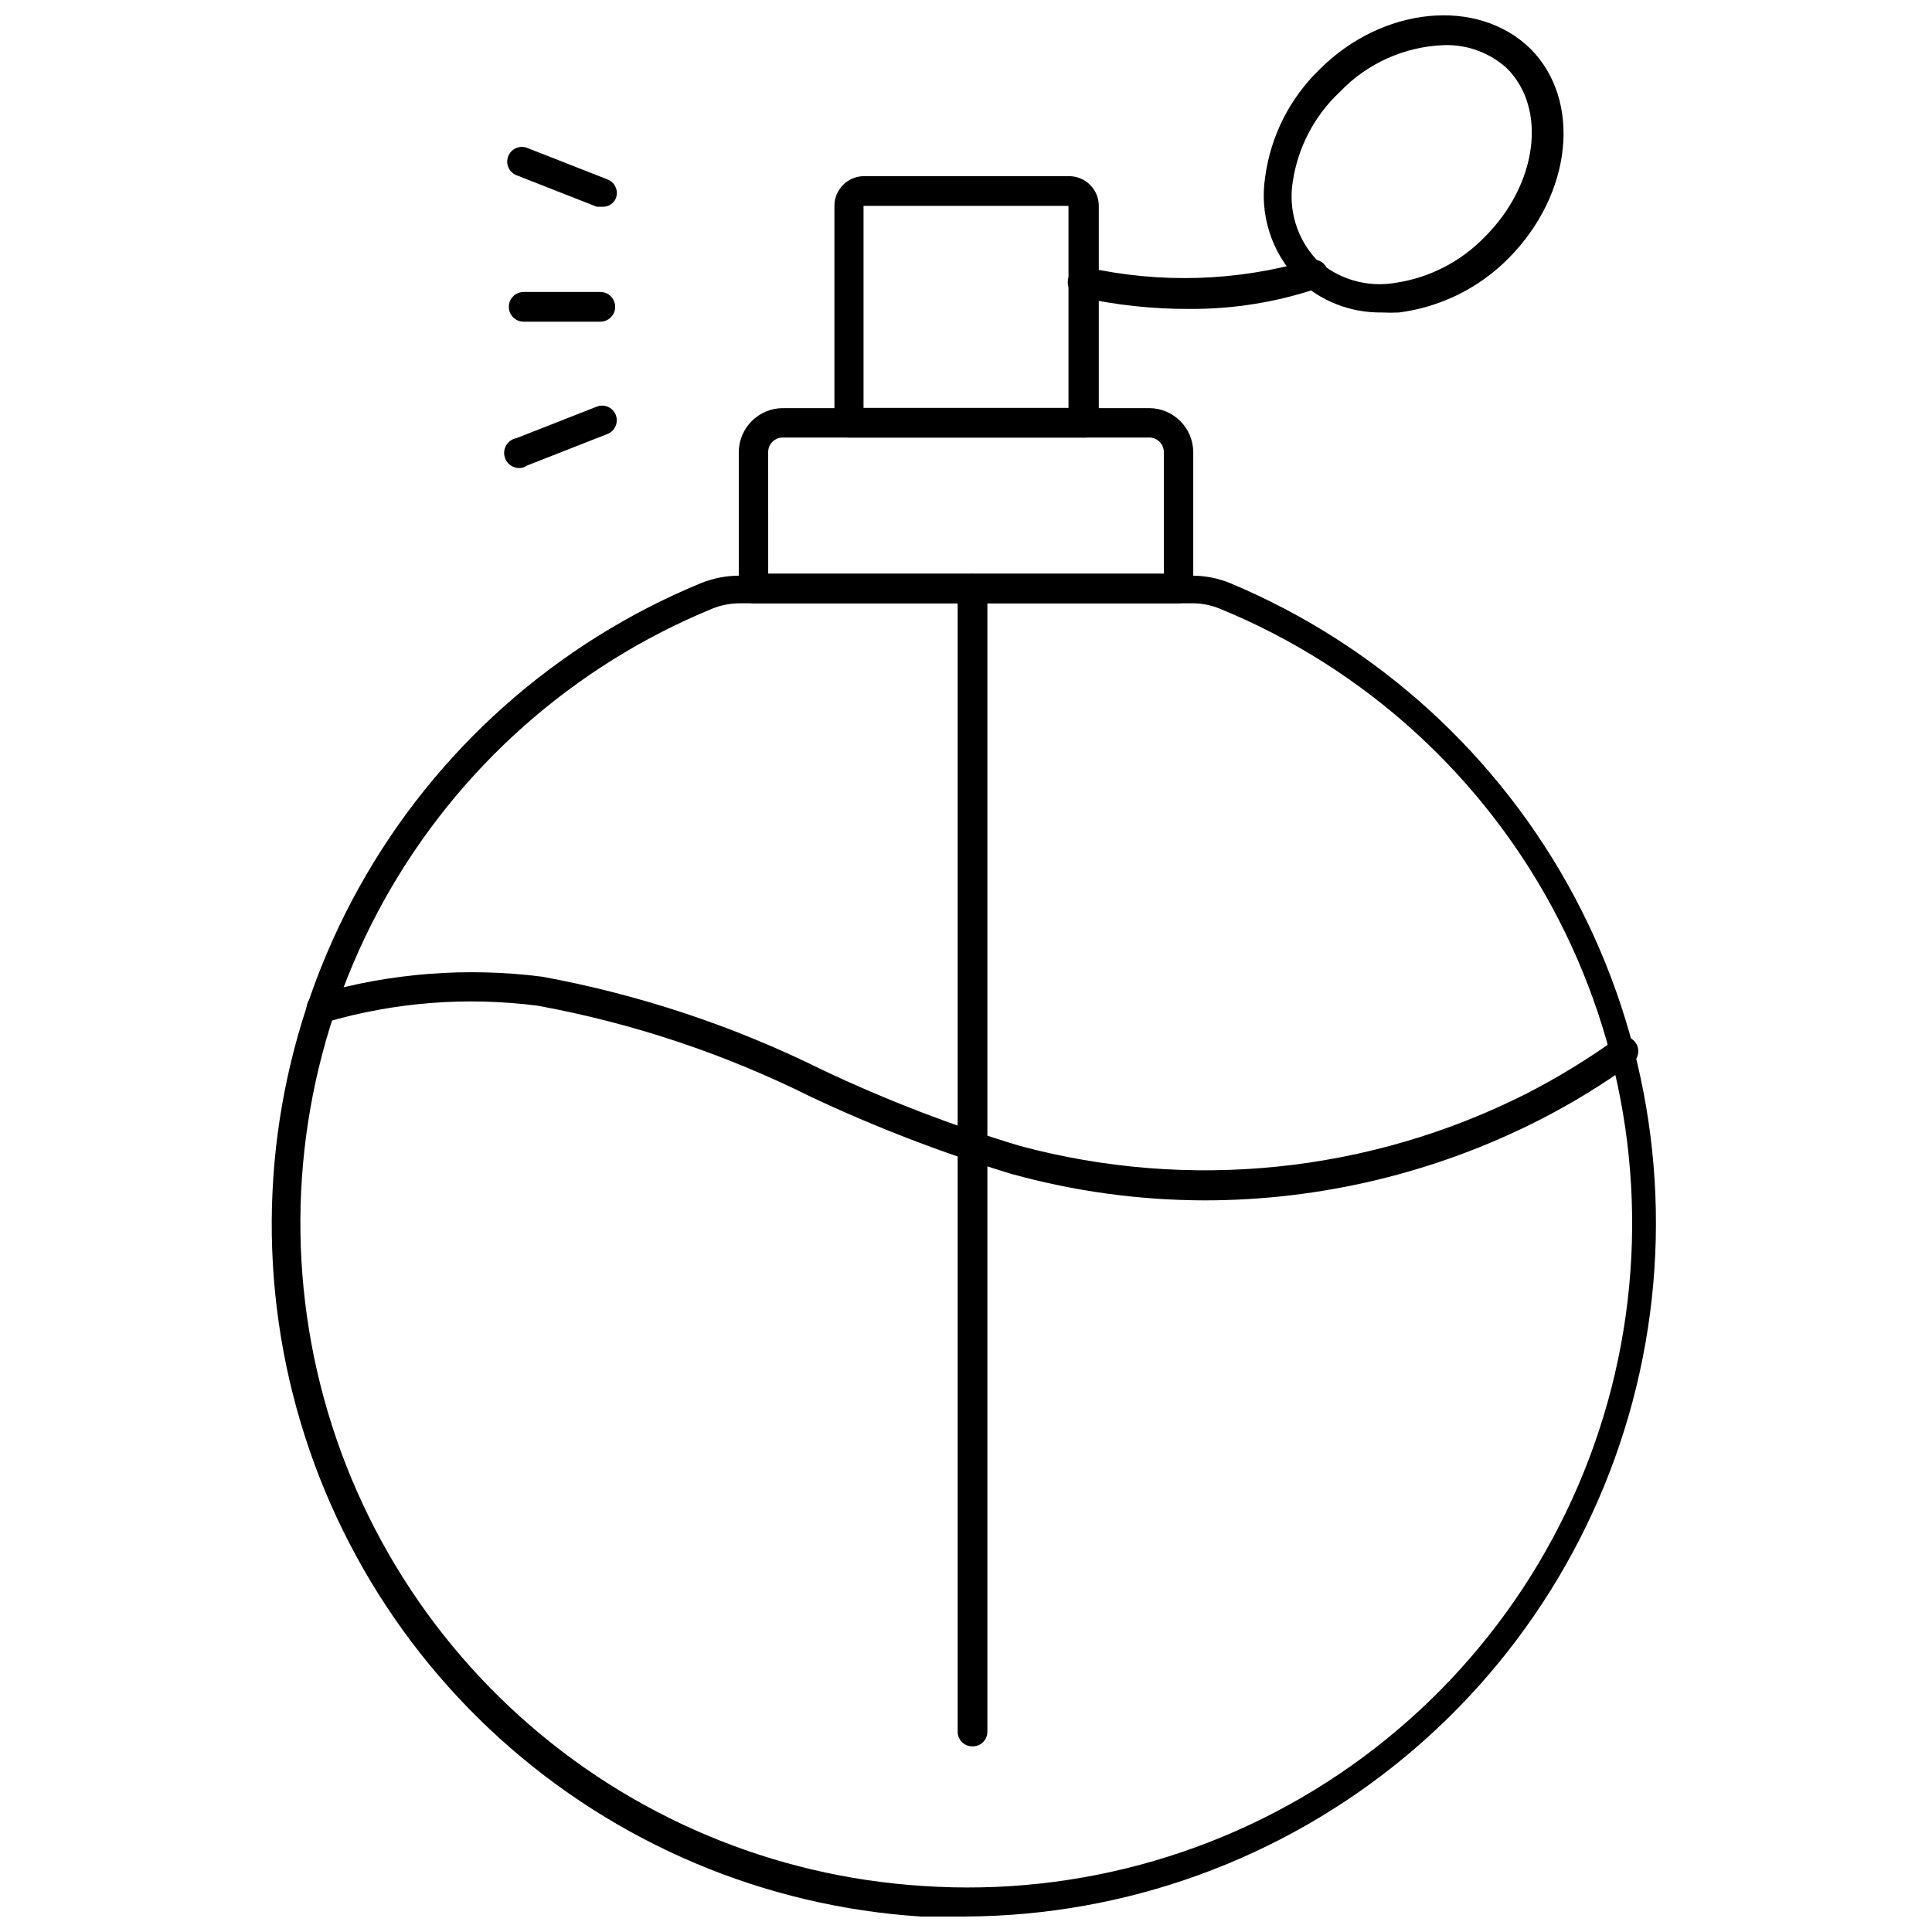
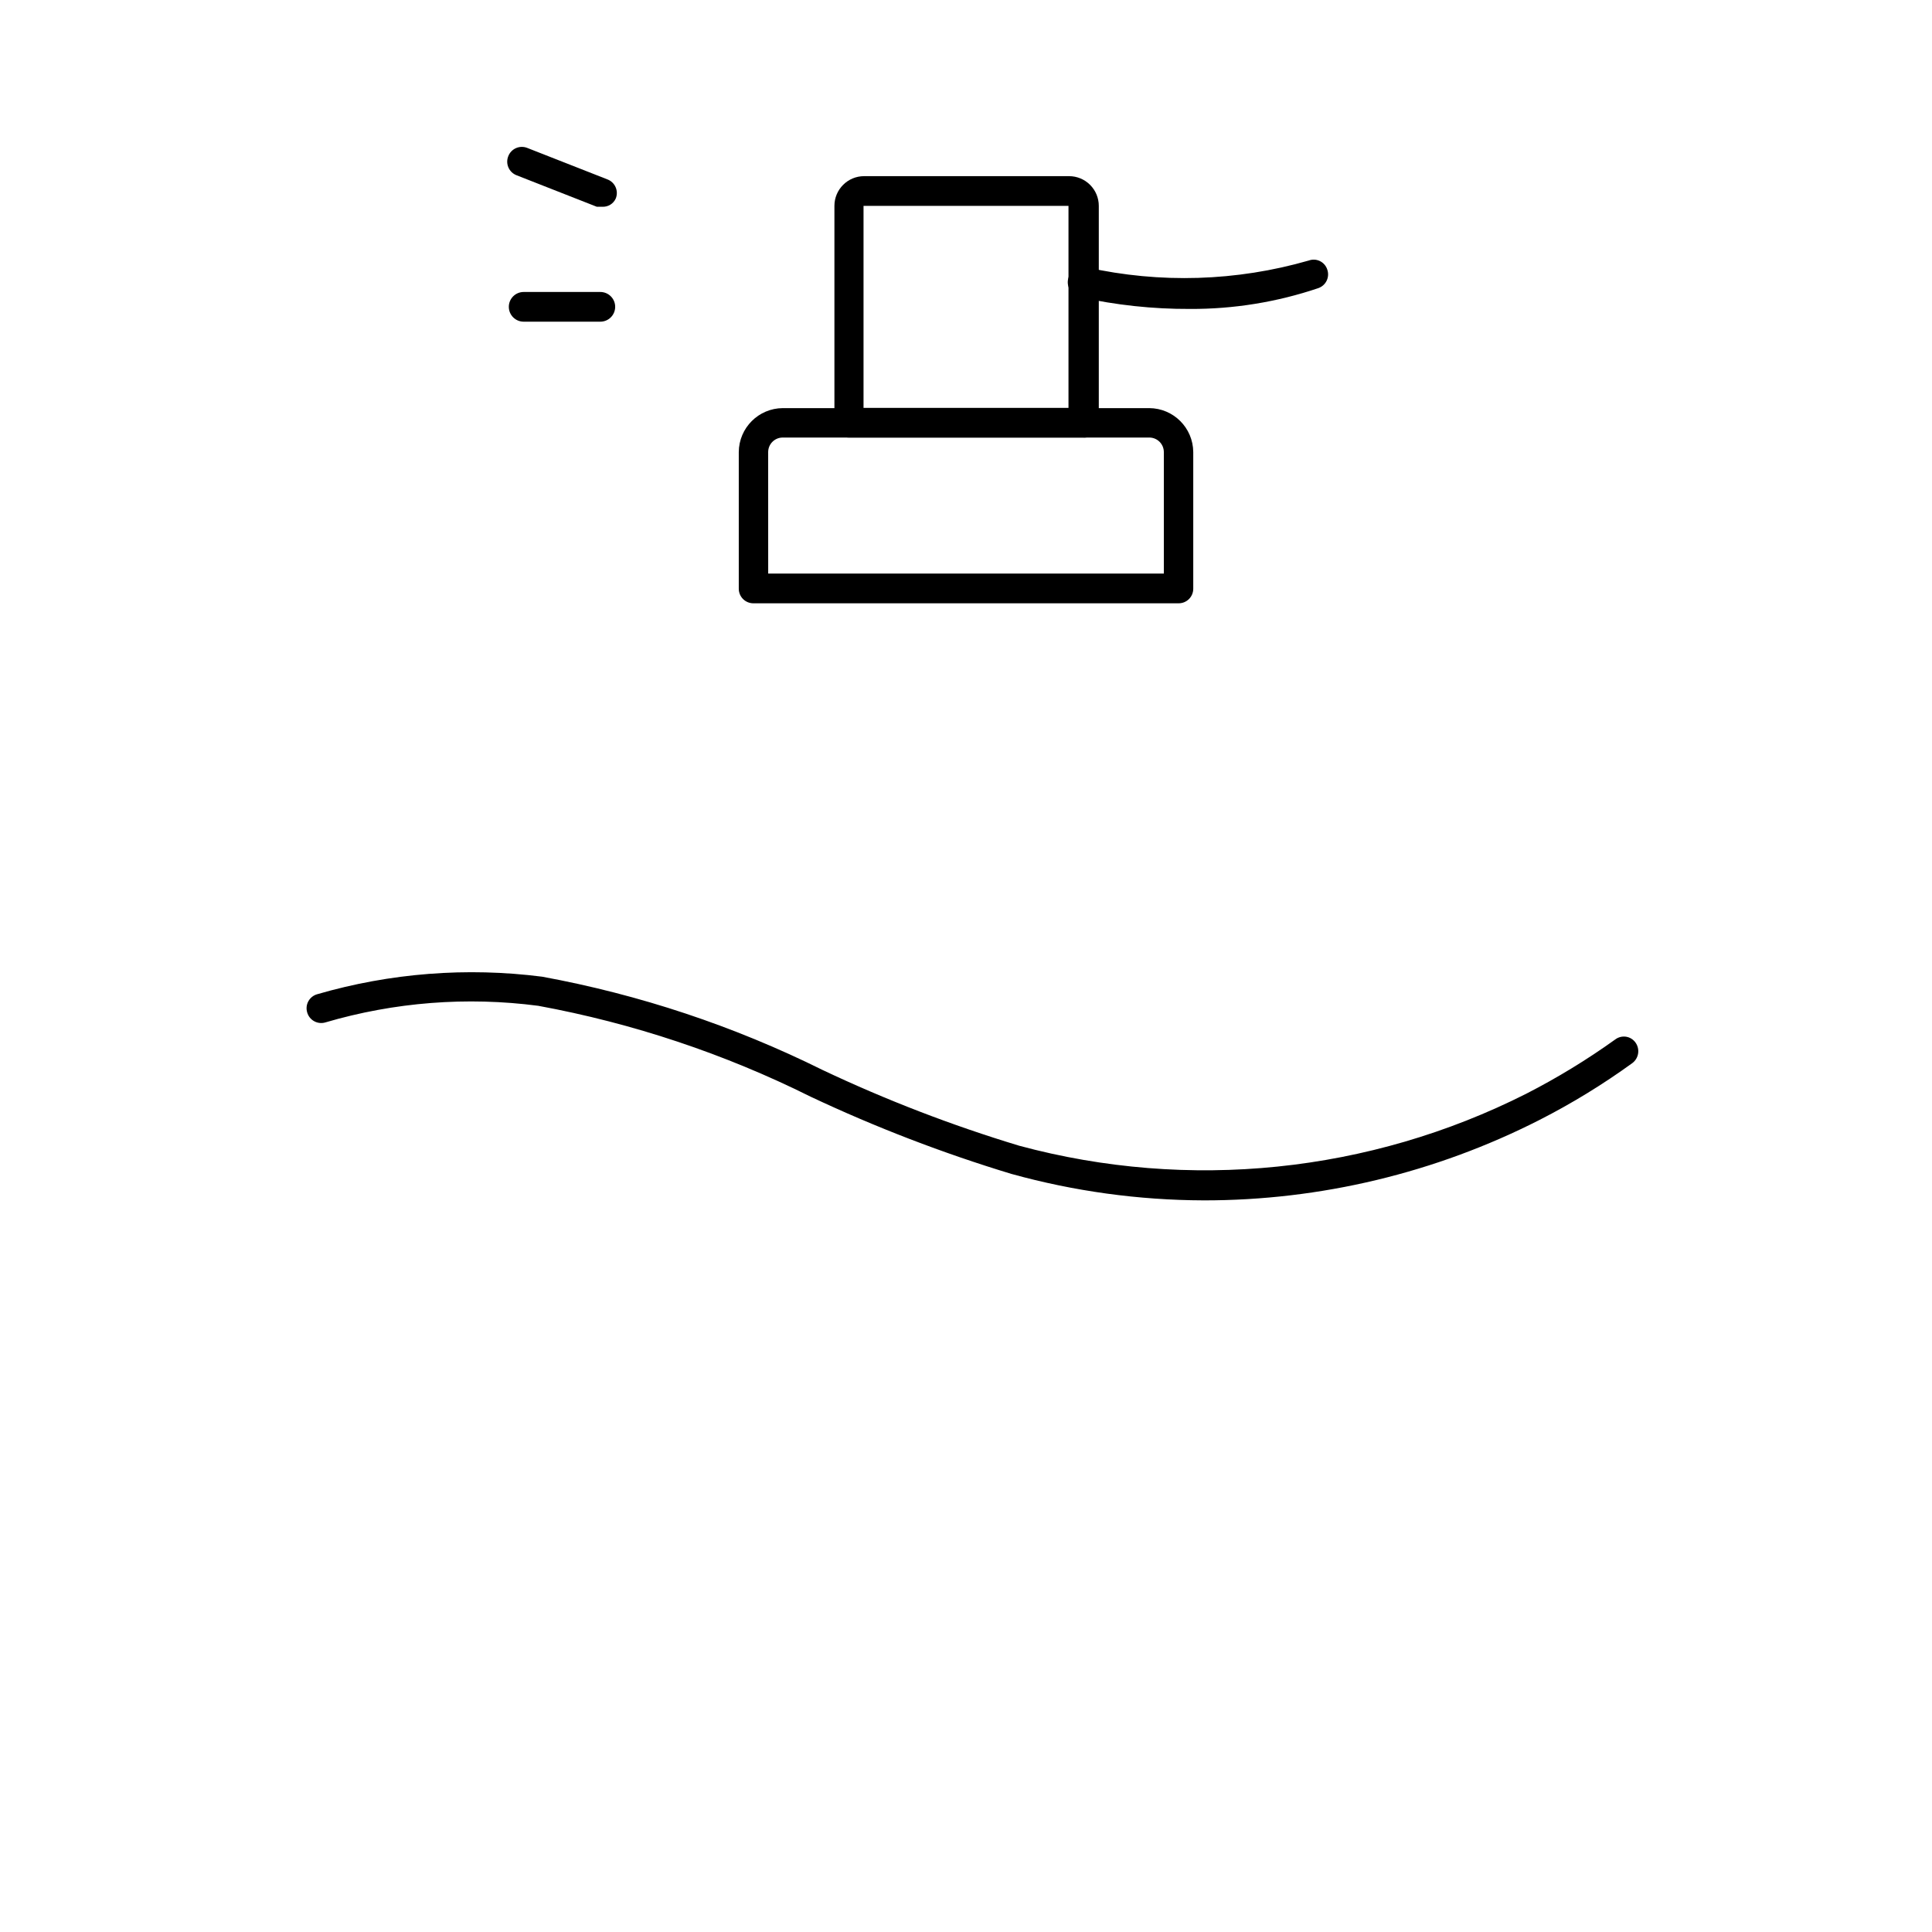
<svg xmlns="http://www.w3.org/2000/svg" width="800px" height="800px" version="1.1" viewBox="144 144 512 512">
  <defs>
    <clipPath id="b">
      <path d="m216 296h367v355.9h-367z" />
    </clipPath>
    <clipPath id="a">
-       <path d="m478 148.09h81v78.906h-81z" />
-     </clipPath>
+       </clipPath>
  </defs>
  <g clip-path="url(#b)">
-     <path d="m400 651.9h-11.965-0.004c-41.453-2.664-80.785-19.293-111.58-47.176-30.793-27.879-51.234-65.371-57.992-106.36-6.754-40.988 0.57-83.055 20.785-119.34 20.215-36.293 52.129-64.664 90.535-80.496 3.301-1.332 6.832-2 10.391-1.969h119.5c3.535-0.039 7.043 0.633 10.312 1.969 39.102 16.363 71.348 45.734 91.273 83.141 19.93 37.41 26.32 80.555 18.086 122.13-8.234 41.582-30.586 79.035-63.27 106.02-32.68 26.992-73.688 41.855-116.07 42.078zm-59.828-348.02v0.004c-2.535-0.02-5.051 0.465-7.402 1.414-36.832 15.121-67.449 42.285-86.852 77.055-19.402 34.766-26.445 75.086-19.977 114.37 6.469 39.289 26.066 75.223 55.59 101.93 29.527 26.711 67.238 42.625 106.97 45.141 41.719 2.852 83.094-9.238 116.71-34.109 33.617-24.875 57.281-60.898 66.754-101.63 9.469-40.73 4.133-83.5-15.059-120.66-19.191-37.152-50.984-66.258-89.68-82.105-2.352-0.949-4.863-1.434-7.402-1.414z" />
-   </g>
+     </g>
  <path d="m456.29 303.88h-112.57c-1.039 0.02-2.039-0.379-2.781-1.102-0.738-0.727-1.156-1.719-1.156-2.758v-36.211c0.043-6.418 5.234-11.609 11.652-11.652h97.141c6.414 0.043 11.605 5.234 11.648 11.652v36.211c0 1.039-0.418 2.031-1.156 2.758-0.742 0.723-1.742 1.121-2.777 1.102zm-108.71-7.871 104.85-0.004v-32.195c0-1.023-0.406-2.004-1.129-2.727-0.723-0.723-1.703-1.129-2.727-1.129h-97.141c-2.133 0-3.859 1.727-3.859 3.856z" />
  <path d="m431.02 259.96h-62.031c-2.133 0-3.859-1.73-3.859-3.859v-57.543c0-4.348 3.523-7.875 7.871-7.875h54.316c2.09 0 4.094 0.832 5.566 2.309 1.477 1.477 2.309 3.477 2.309 5.566v57.543c0.004 1.082-0.445 2.113-1.238 2.844-0.793 0.734-1.859 1.102-2.934 1.016zm-58.176-7.871h54.316v-53.531h-54.316z" />
  <path d="m462.98 462.11c-17.215-0.055-34.344-2.41-50.934-7.008-18.215-5.516-36-12.359-53.215-20.465-22.816-11.367-47.117-19.477-72.188-24.09-18.914-2.477-38.141-0.973-56.441 4.41-0.992 0.289-2.059 0.168-2.961-0.336-0.902-0.5-1.566-1.348-1.84-2.344-0.293-0.992-0.172-2.059 0.332-2.961 0.504-0.902 1.348-1.566 2.344-1.84 19.336-5.617 39.617-7.195 59.59-4.644 25.801 4.738 50.812 13.059 74.312 24.719 16.852 7.973 34.27 14.68 52.113 20.074 44.957 12.125 92.812 7.219 134.38-13.777 8.219-4.207 16.113-9.023 23.617-14.406 0.82-0.609 1.852-0.859 2.859-0.699 1.008 0.164 1.906 0.73 2.492 1.566 1.234 1.746 0.852 4.156-0.867 5.43-7.785 5.641-15.996 10.668-24.559 15.039-27.574 14.043-58.086 21.355-89.031 21.332z" />
  <path d="m459.36 225.87c-9.852 0.043-19.672-1.016-29.285-3.152-2.176-0.52-3.516-2.703-2.992-4.879 0.523-2.172 2.707-3.512 4.879-2.992 19.473 4.336 39.719 3.715 58.883-1.809 0.961-0.352 2.023-0.297 2.941 0.148s1.621 1.242 1.941 2.211c0.352 0.973 0.301 2.043-0.145 2.977-0.441 0.93-1.242 1.645-2.219 1.984-10.953 3.703-22.445 5.566-34.004 5.512z" />
  <g clip-path="url(#a)">
    <path d="m510.21 226.81c-8.324 0.133-16.363-3.035-22.355-8.816-6.914-7.172-10.086-17.152-8.582-27 1.441-10.879 6.519-20.945 14.406-28.574 16.531-16.609 41.801-19.289 55.891-5.512 13.699 13.699 11.098 38.574-5.824 55.578-7.797 7.859-17.988 12.902-28.969 14.324-1.523 0.078-3.047 0.078-4.566 0zm16.453-70.848c-10.48 0.379-20.398 4.844-27.633 12.438-6.707 6.297-11.09 14.676-12.438 23.773-1.203 7.481 1.121 15.094 6.297 20.625 5.668 5.207 13.441 7.481 21.02 6.141 9-1.355 17.305-5.644 23.617-12.199 13.934-13.934 16.531-33.93 5.824-44.633v-0.004c-4.551-4.141-10.539-6.344-16.688-6.141z" />
  </g>
  <path d="m303.57 198.79h-1.418l-21.254-8.344c-0.965-0.367-1.742-1.109-2.156-2.059-0.414-0.945-0.434-2.019-0.047-2.981 0.367-0.965 1.109-1.742 2.055-2.156 0.949-0.414 2.023-0.43 2.984-0.047l21.254 8.344c0.965 0.371 1.742 1.109 2.156 2.059 0.414 0.945 0.43 2.019 0.047 2.981-0.625 1.422-2.07 2.301-3.621 2.203z" />
-   <path d="m282.31 267.98c-2.176 0.391-4.254-1.055-4.644-3.227-0.391-2.176 1.055-4.254 3.227-4.644l21.254-8.344c2-0.785 4.258 0.203 5.039 2.203s-0.203 4.254-2.203 5.039l-21.254 8.344c-0.438 0.285-0.914 0.496-1.418 0.629z" />
  <path d="m303.09 229.25h-20.309c-2.176 0-3.938-1.762-3.938-3.938 0-2.172 1.762-3.934 3.938-3.934h20.309c2.176 0 3.938 1.762 3.938 3.934 0 2.176-1.762 3.938-3.938 3.938z" />
-   <path d="m401.65 606.8c-2.133 0-3.859-1.727-3.859-3.859v-302.91c0-2.172 1.762-3.938 3.938-3.938 2.172 0 3.938 1.766 3.938 3.938v302.91c0 1.051-0.43 2.059-1.188 2.785-0.758 0.73-1.777 1.117-2.828 1.074z" />
</svg>